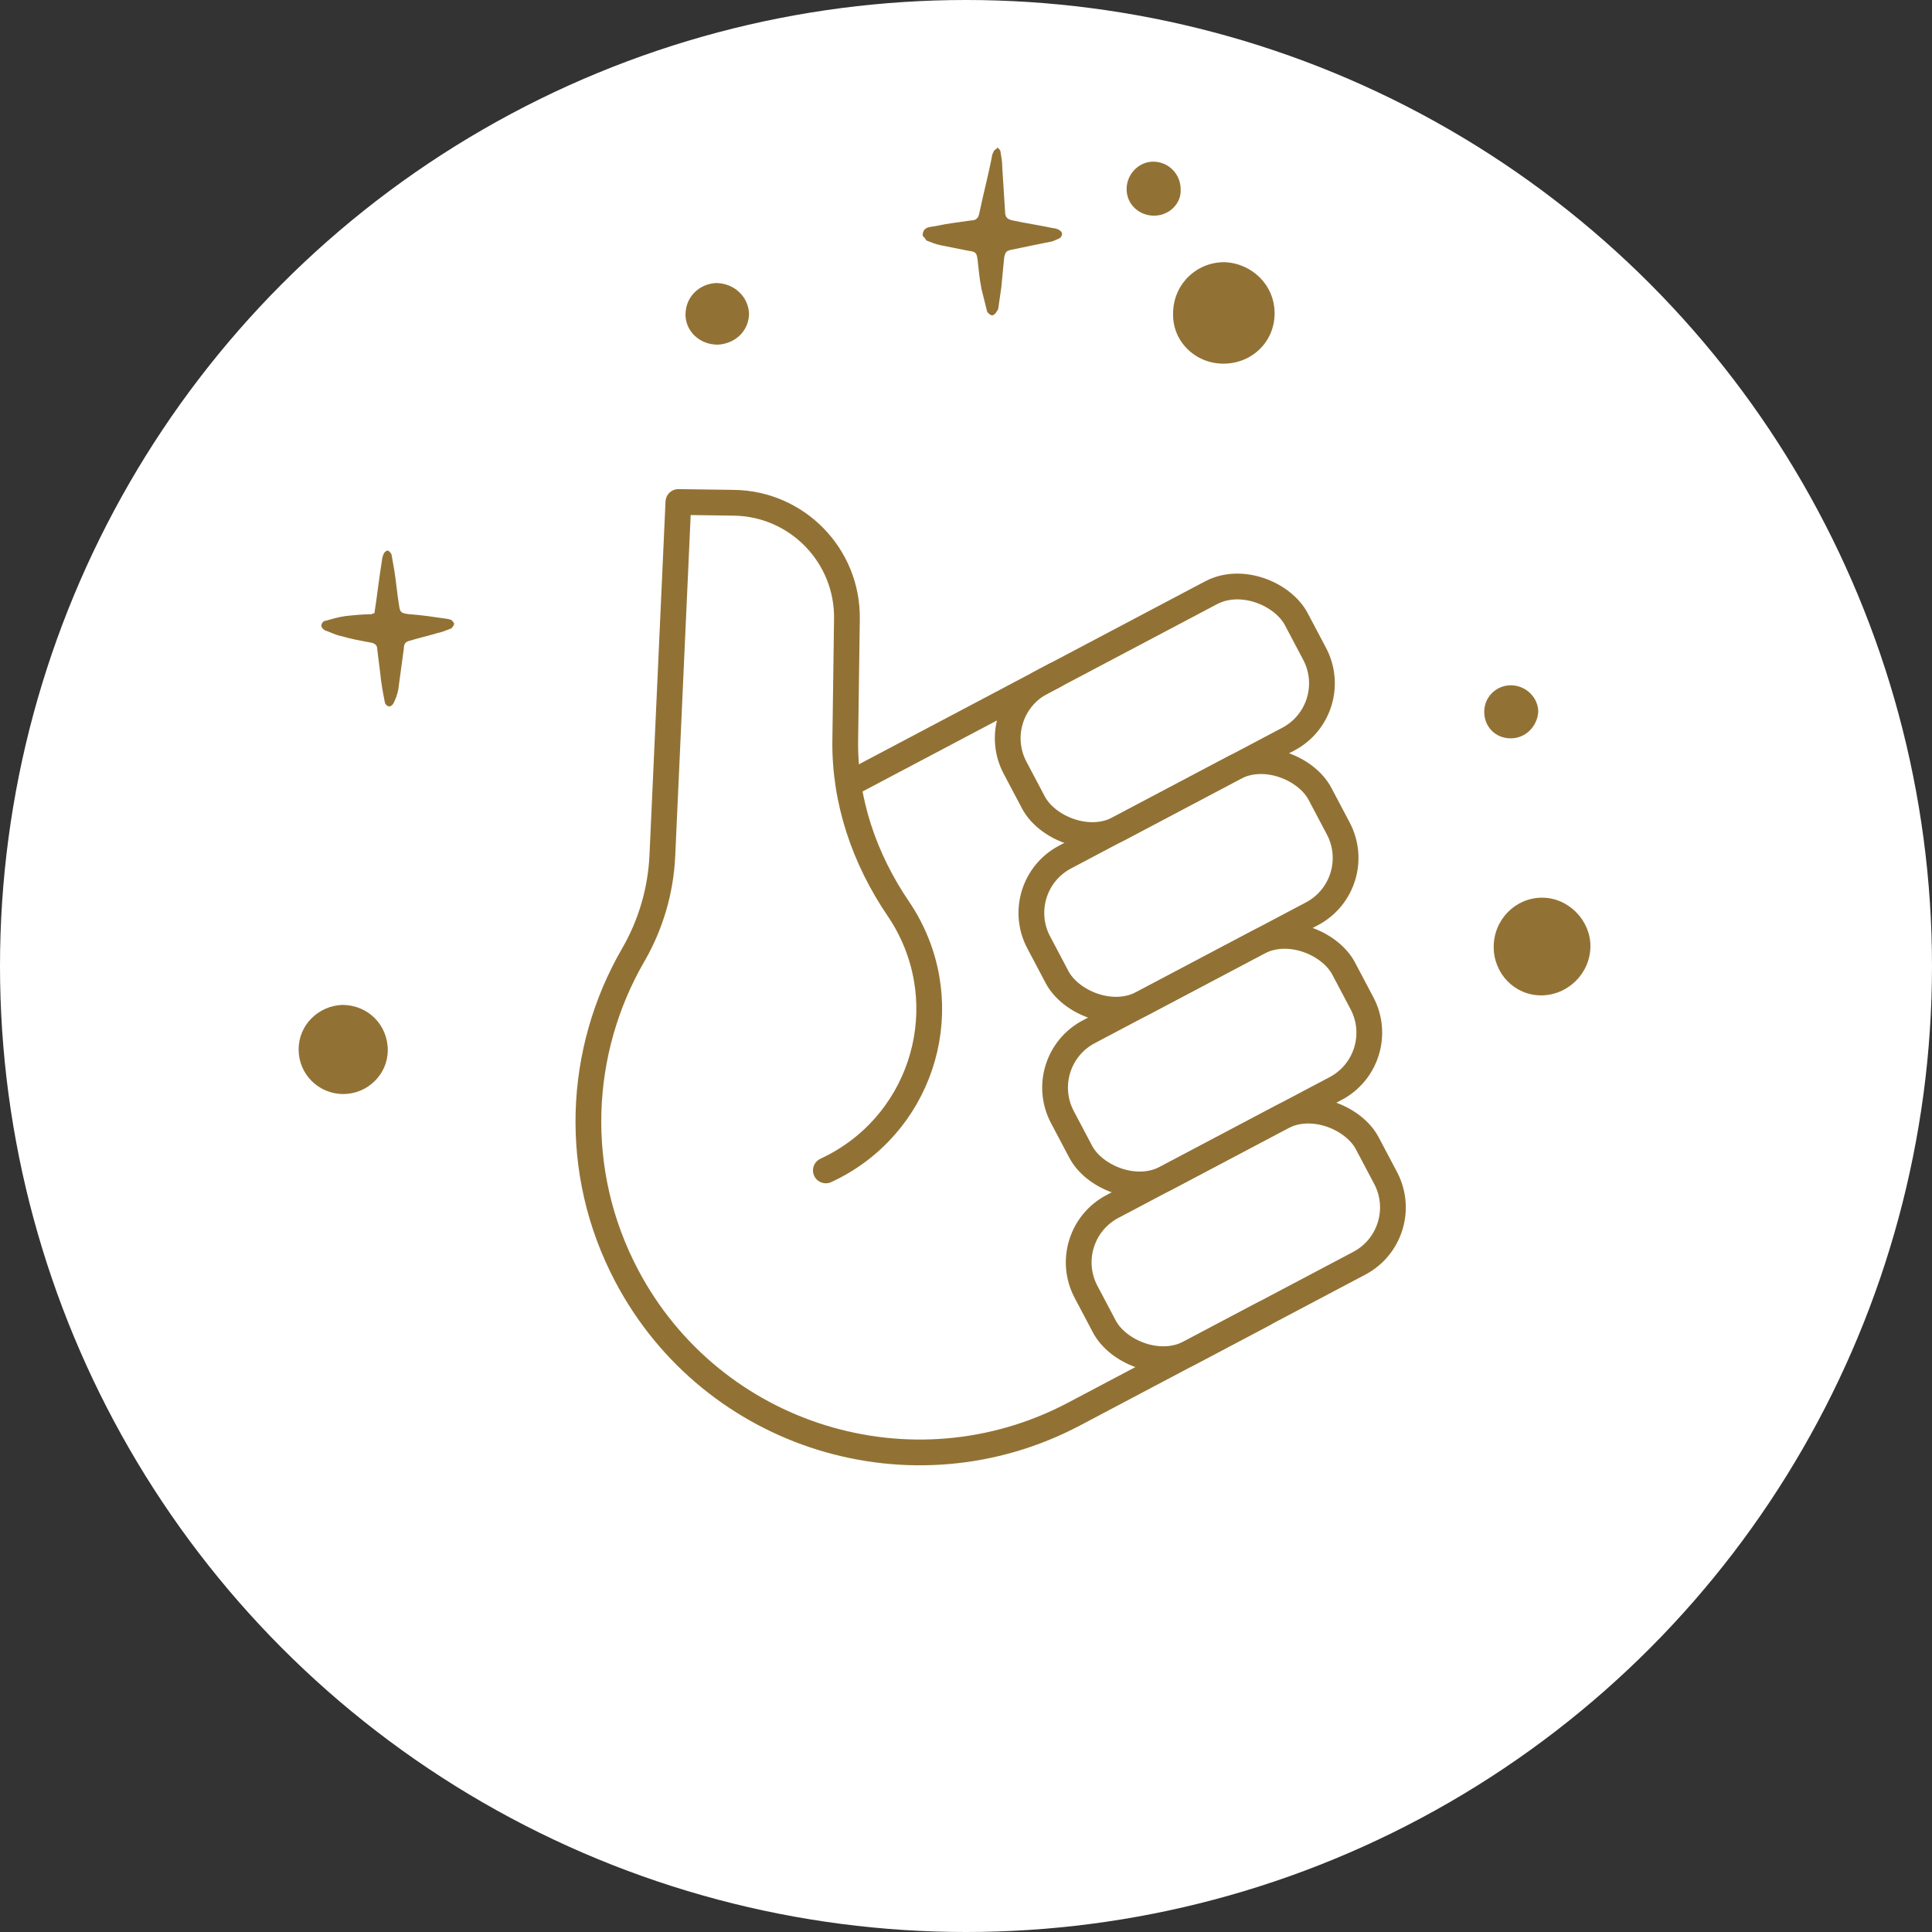
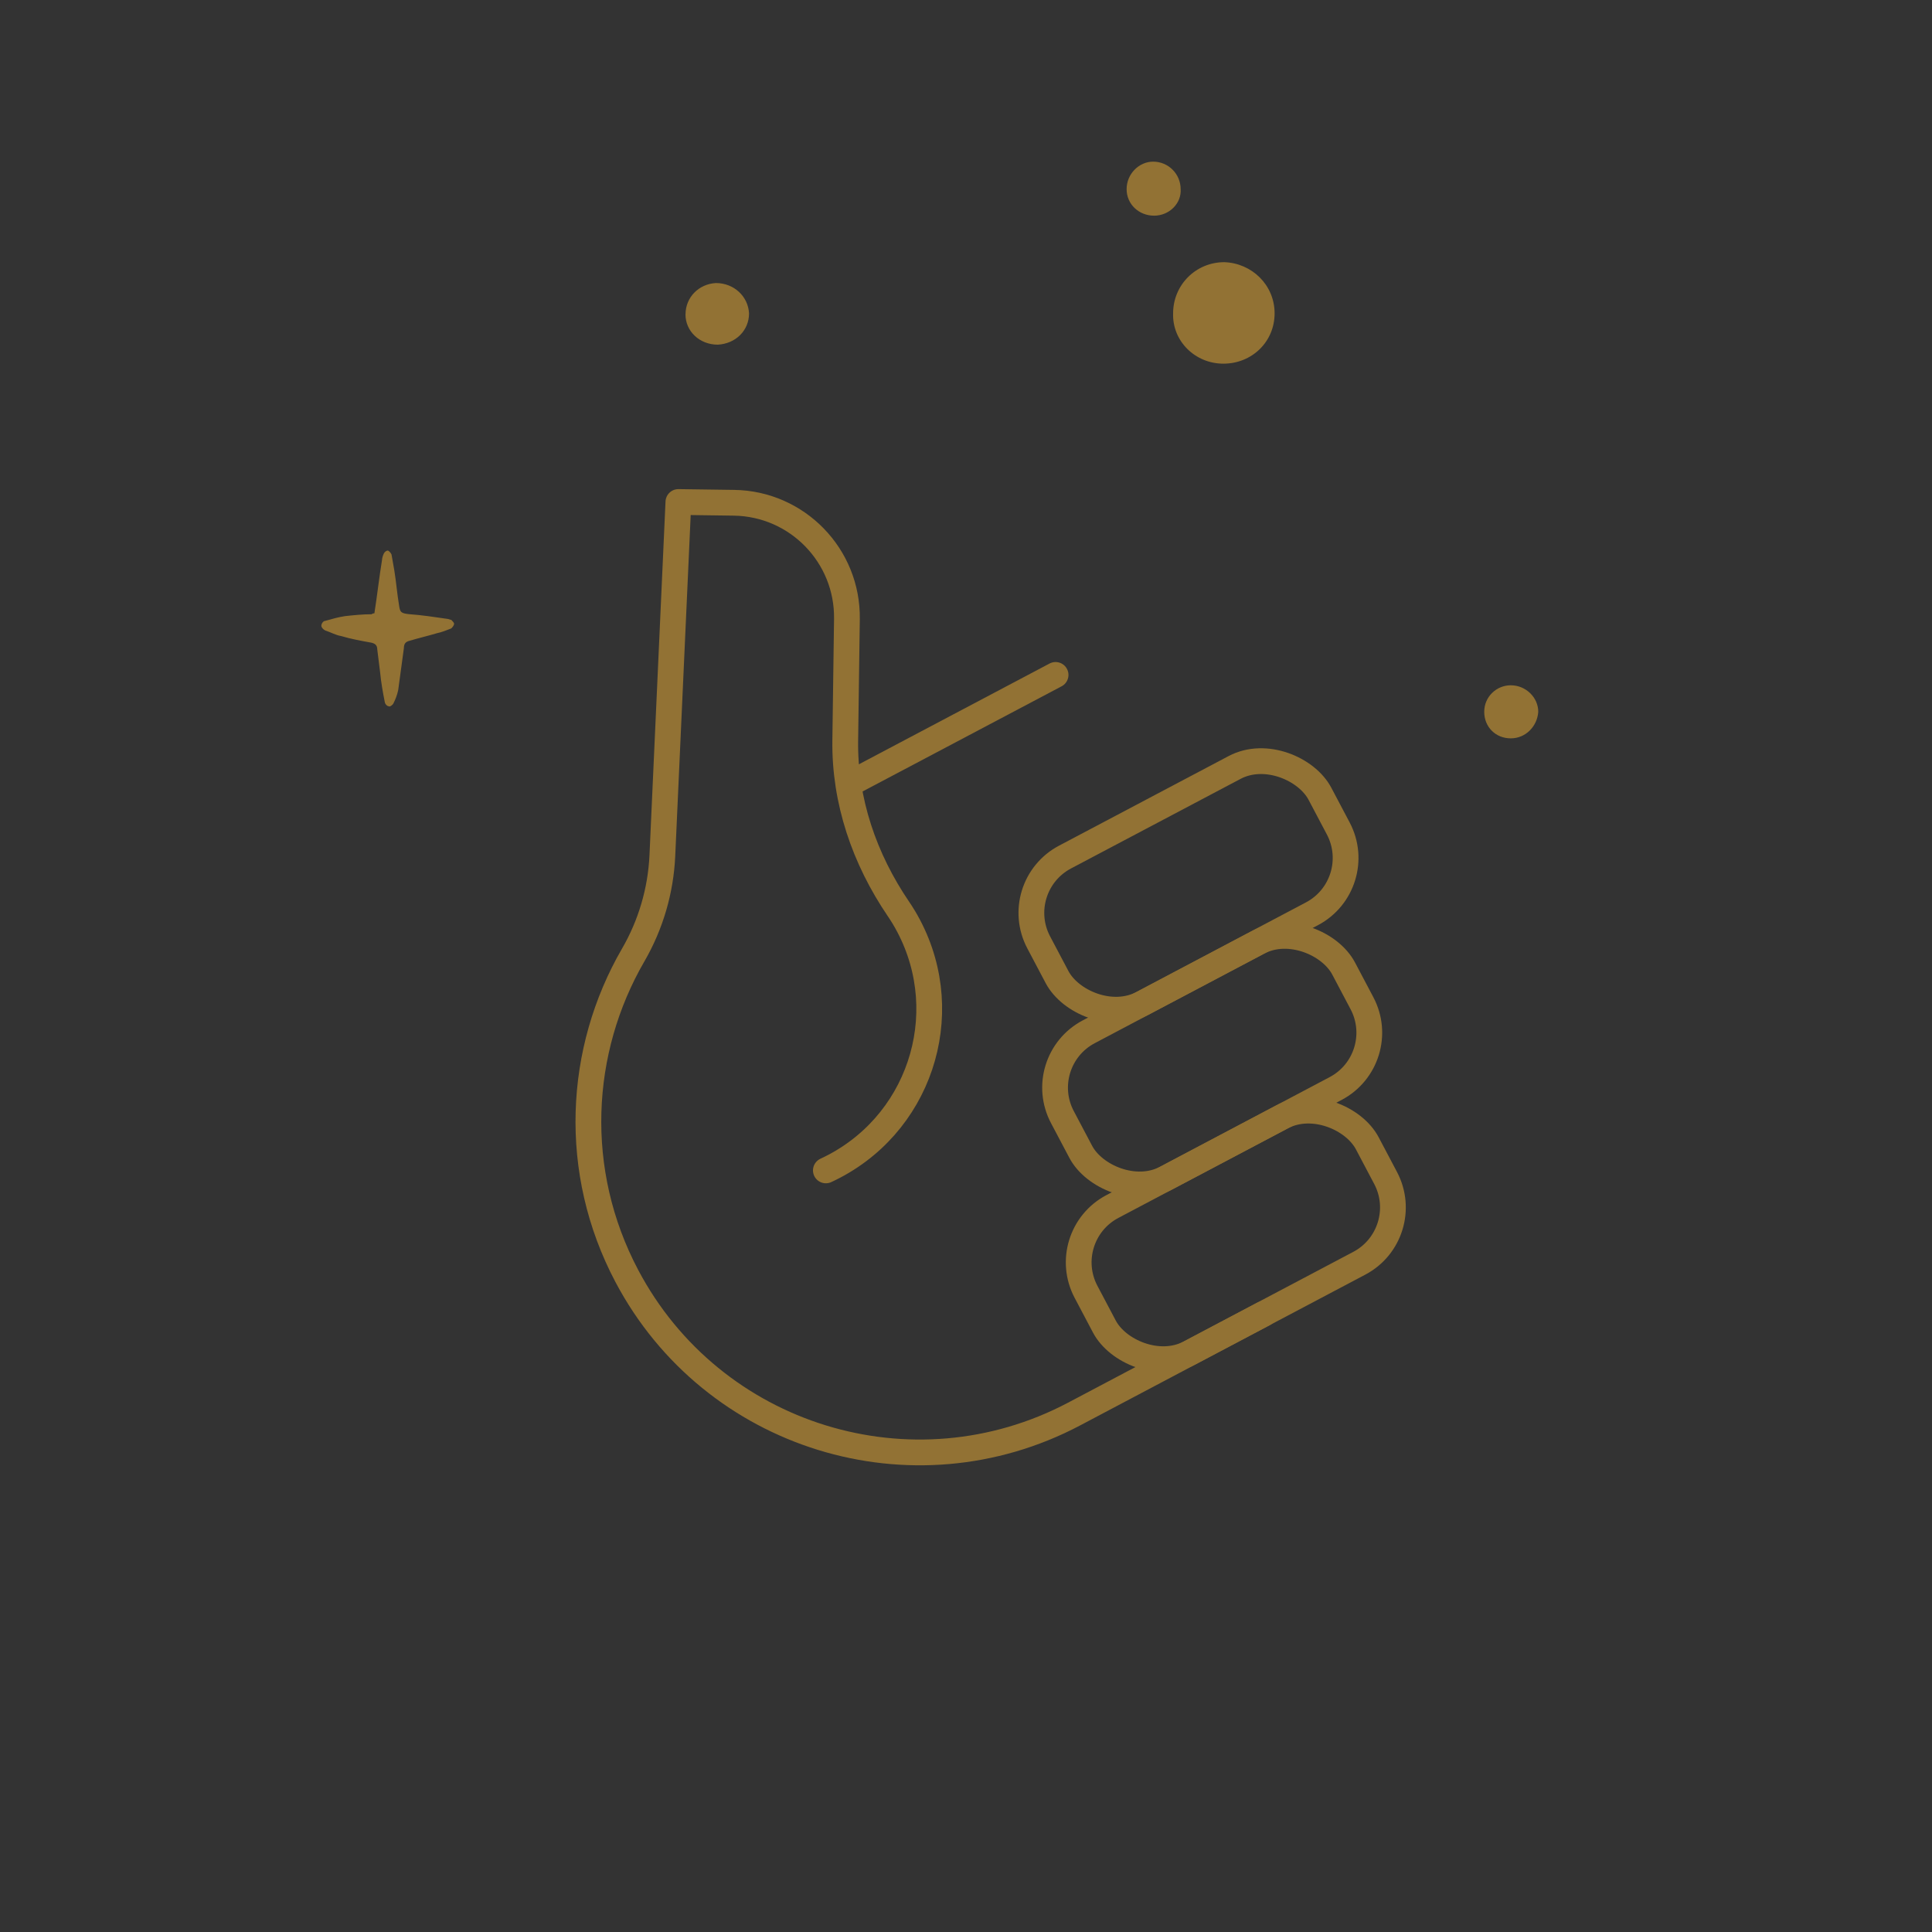
<svg xmlns="http://www.w3.org/2000/svg" id="Artwork" viewBox="0 0 300 300">
  <rect x="0" y="0" width="300" height="300" fill="#333333" stroke="none" />
  <defs>
    <style>
      .cls-1 {
        fill: #fff;
      }

      .cls-2 {
        fill: #927234;
      }

      .cls-3 {
        fill: none;
        stroke: #927234;
        stroke-linecap: round;
        stroke-linejoin: round;
        stroke-width: 4px;
      }
    </style>
  </defs>
-   <circle class="cls-1" cx="150" cy="150" r="150" />
  <g>
    <g>
-       <rect class="cls-3" x="156.18" y="97.52" width="49.39" height="25.7" rx="9.8" ry="9.8" transform="translate(-30.61 97.28) rotate(-27.85)" />
      <rect class="cls-3" x="159.86" y="124.64" width="49.39" height="25.7" rx="9.8" ry="9.8" transform="translate(-42.86 102.14) rotate(-27.85)" />
      <rect class="cls-3" x="163.53" y="151.77" width="49.39" height="25.7" rx="9.8" ry="9.8" transform="translate(-55.1 107) rotate(-27.85)" />
      <rect class="cls-3" x="167.2" y="178.9" width="49.39" height="25.7" rx="9.8" ry="9.8" transform="translate(-67.35 111.86) rotate(-27.85)" />
    </g>
    <path class="cls-3" d="m163.91,104.8s-16.04,8.47-31.77,16.79" />
    <path class="cls-3" d="m128.24,181.74c14.47-6.7,20.2-24.05,12.85-37.97-.48-.92-1.01-1.79-1.58-2.63-5.28-7.76-8.39-16.78-8.26-26.17l.26-18.86c.14-9.83-7.72-17.9-17.54-18.04l-8.63-.12-2.49,54.92c-.25,5.43-1.8,10.72-4.53,15.43-8.58,14.81-9.58,33.58-.99,49.83h0s0,0,0,0c13.26,25.1,44.36,34.7,69.46,21.44h0c18.3-9.67,29.4-15.54,29.4-15.54" />
  </g>
-   <path class="cls-2" d="m143.27,36.59c0-.88.44-1.18,1.03-1.33,1.18-.15,2.21-.44,3.39-.59,1.03-.15,2.06-.29,3.09-.44.88,0,1.18-.44,1.33-1.33.59-2.8,1.33-5.6,1.91-8.54,0-.29.15-.59.29-.88s.44-.29.59-.59c.15.15.44.44.44.59.15.88.29,1.62.29,2.5.15,2.36.29,4.57.44,6.92,0,.88.44,1.18,1.18,1.33,2.06.44,4.12.74,6.19,1.18.29,0,.74.15,1.03.29.15.15.44.29.44.59s-.15.59-.44.74-.74.29-1.03.44c-2.21.44-4.27.88-6.48,1.33-.74.15-.88.44-1.03,1.18-.15,1.47-.29,3.09-.44,4.57-.15,1.03-.29,2.06-.44,3.09,0,.29-.15.59-.29.74-.15.29-.44.59-.74.59-.15,0-.59-.29-.74-.59-.29-1.18-.59-2.36-.88-3.53-.29-1.47-.44-2.95-.59-4.42-.15-1.18-.29-1.33-1.33-1.47-1.47-.29-2.95-.59-4.42-.88-.74-.15-1.47-.44-2.21-.74-.15-.29-.44-.59-.59-.74Z" />
  <path class="cls-2" d="m58.14,95.21c.44-2.8.74-5.6,1.18-8.25,0-.29.15-.74.29-1.03.15-.29.44-.44.59-.44s.44.29.59.59c.15.88.29,1.62.44,2.5.29,1.77.44,3.68.74,5.45.15,1.03.29,1.18,1.47,1.33,2.06.15,3.98.44,6.04.74.15,0,.44.15.59.15.15.15.44.44.44.59,0,.29-.29.59-.44.74-.74.29-1.47.59-2.21.74-1.47.44-2.8.74-4.27,1.18-.59.15-.88.44-.88,1.18-.29,2.21-.59,4.27-.88,6.48-.15.74-.44,1.47-.74,2.06-.15.29-.59.59-.74.44-.29,0-.59-.44-.59-.59-.29-1.47-.59-3.09-.74-4.71-.15-1.18-.29-2.36-.44-3.53,0-.59-.29-.88-.88-1.03-1.62-.29-3.24-.59-4.71-1.03-.88-.15-1.62-.59-2.5-.88-.29-.15-.59-.44-.59-.74s.29-.74.59-.74c1.03-.29,2.06-.59,3.09-.74,1.33-.15,2.8-.29,4.12-.29.15-.15.44-.15.44-.15Z" />
  <path class="cls-2" d="m197.92,48.66c0,4.42-3.53,7.81-7.95,7.81s-7.95-3.53-7.81-7.81c0-4.42,3.53-7.95,7.95-7.95,4.27.15,7.81,3.53,7.81,7.95Z" />
-   <path class="cls-2" d="m231.94,147.05c0-4.27,3.39-7.66,7.51-7.66s7.51,3.53,7.51,7.51c0,4.27-3.53,7.66-7.66,7.66-4.12,0-7.36-3.39-7.36-7.51Z" />
-   <path class="cls-2" d="m60.21,163.1c0,3.68-3.09,6.78-6.92,6.78s-6.92-3.09-6.92-6.92,3.09-6.78,6.78-6.92c3.98,0,7.07,3.09,7.07,7.07Z" />
  <path class="cls-2" d="m106.45,48.81c0-2.65,2.06-4.71,4.71-4.86,2.8,0,5.01,2.06,5.15,4.71,0,2.65-2.06,4.71-4.86,4.86-2.8,0-5.01-2.06-5.01-4.71Z" />
  <path class="cls-2" d="m179.21,33.49c-2.36,0-4.27-1.77-4.27-4.12s1.91-4.27,4.12-4.27c2.36,0,4.27,1.91,4.27,4.27.15,2.21-1.77,4.12-4.12,4.12Z" />
  <path class="cls-2" d="m234.59,114.65c-2.36,0-4.12-1.77-4.12-4.12s1.91-4.12,4.12-4.12c2.36,0,4.27,1.91,4.27,4.12-.15,2.21-1.91,4.12-4.27,4.12Z" />
</svg>